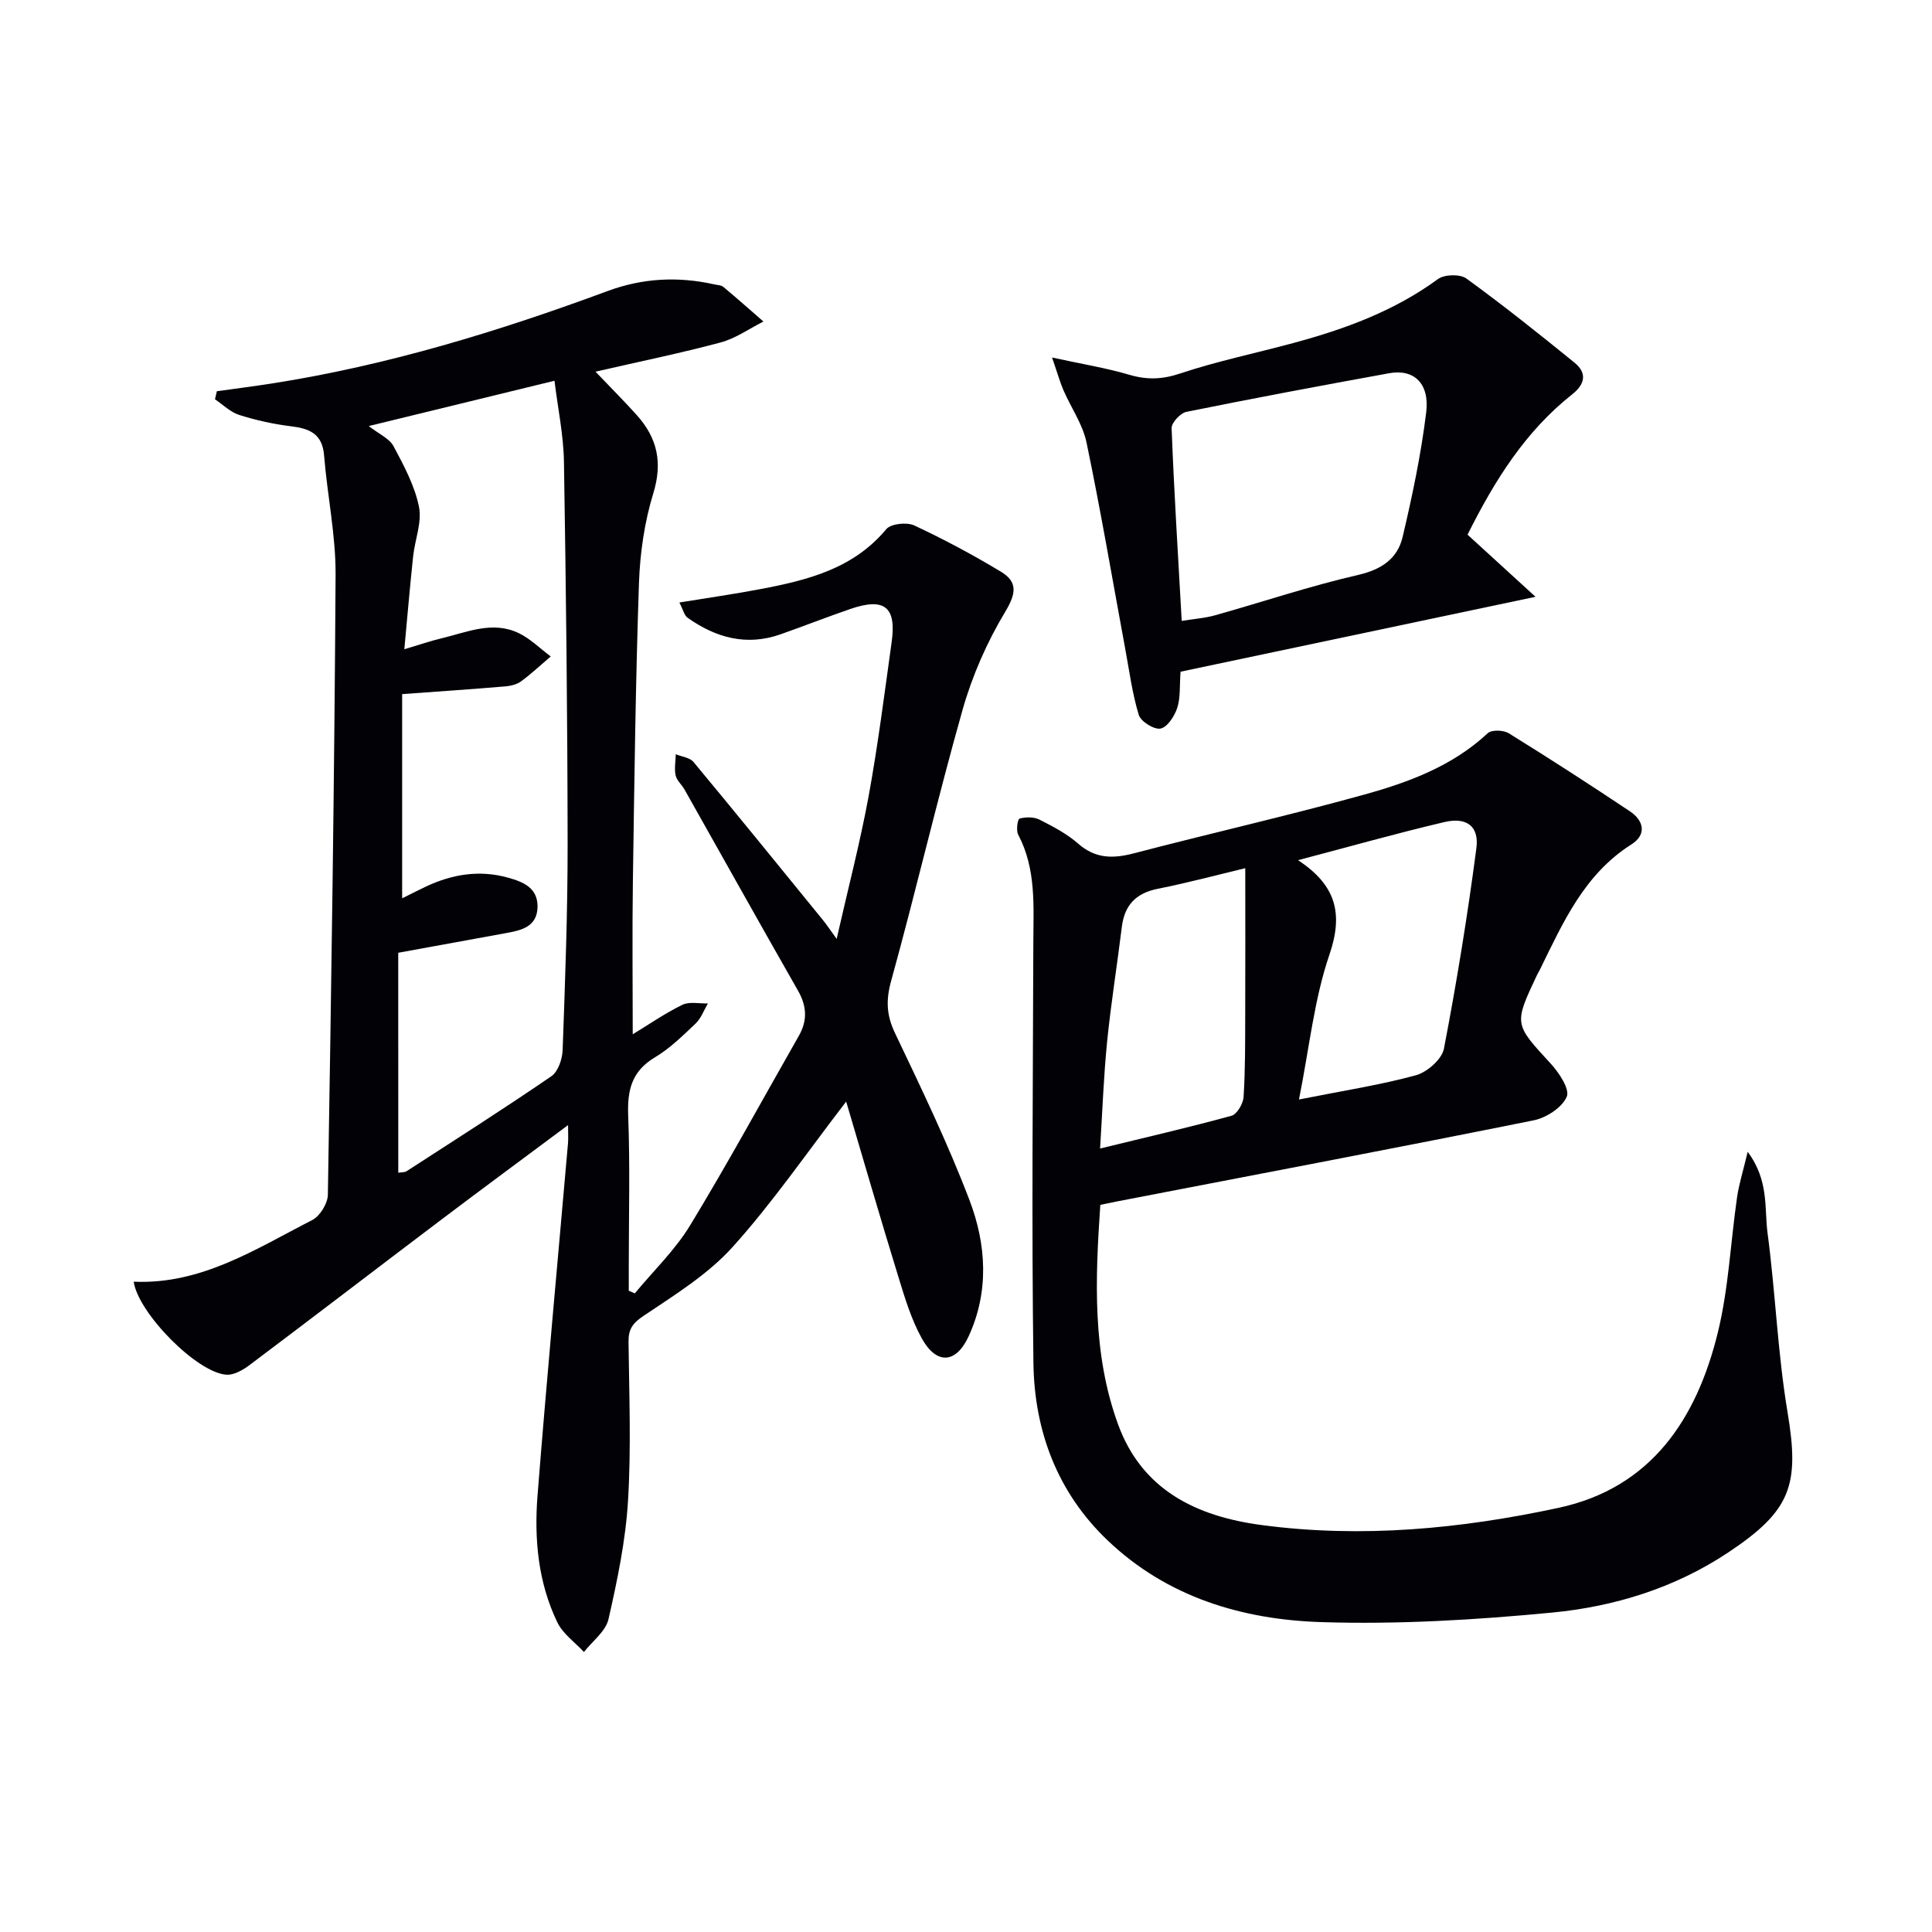
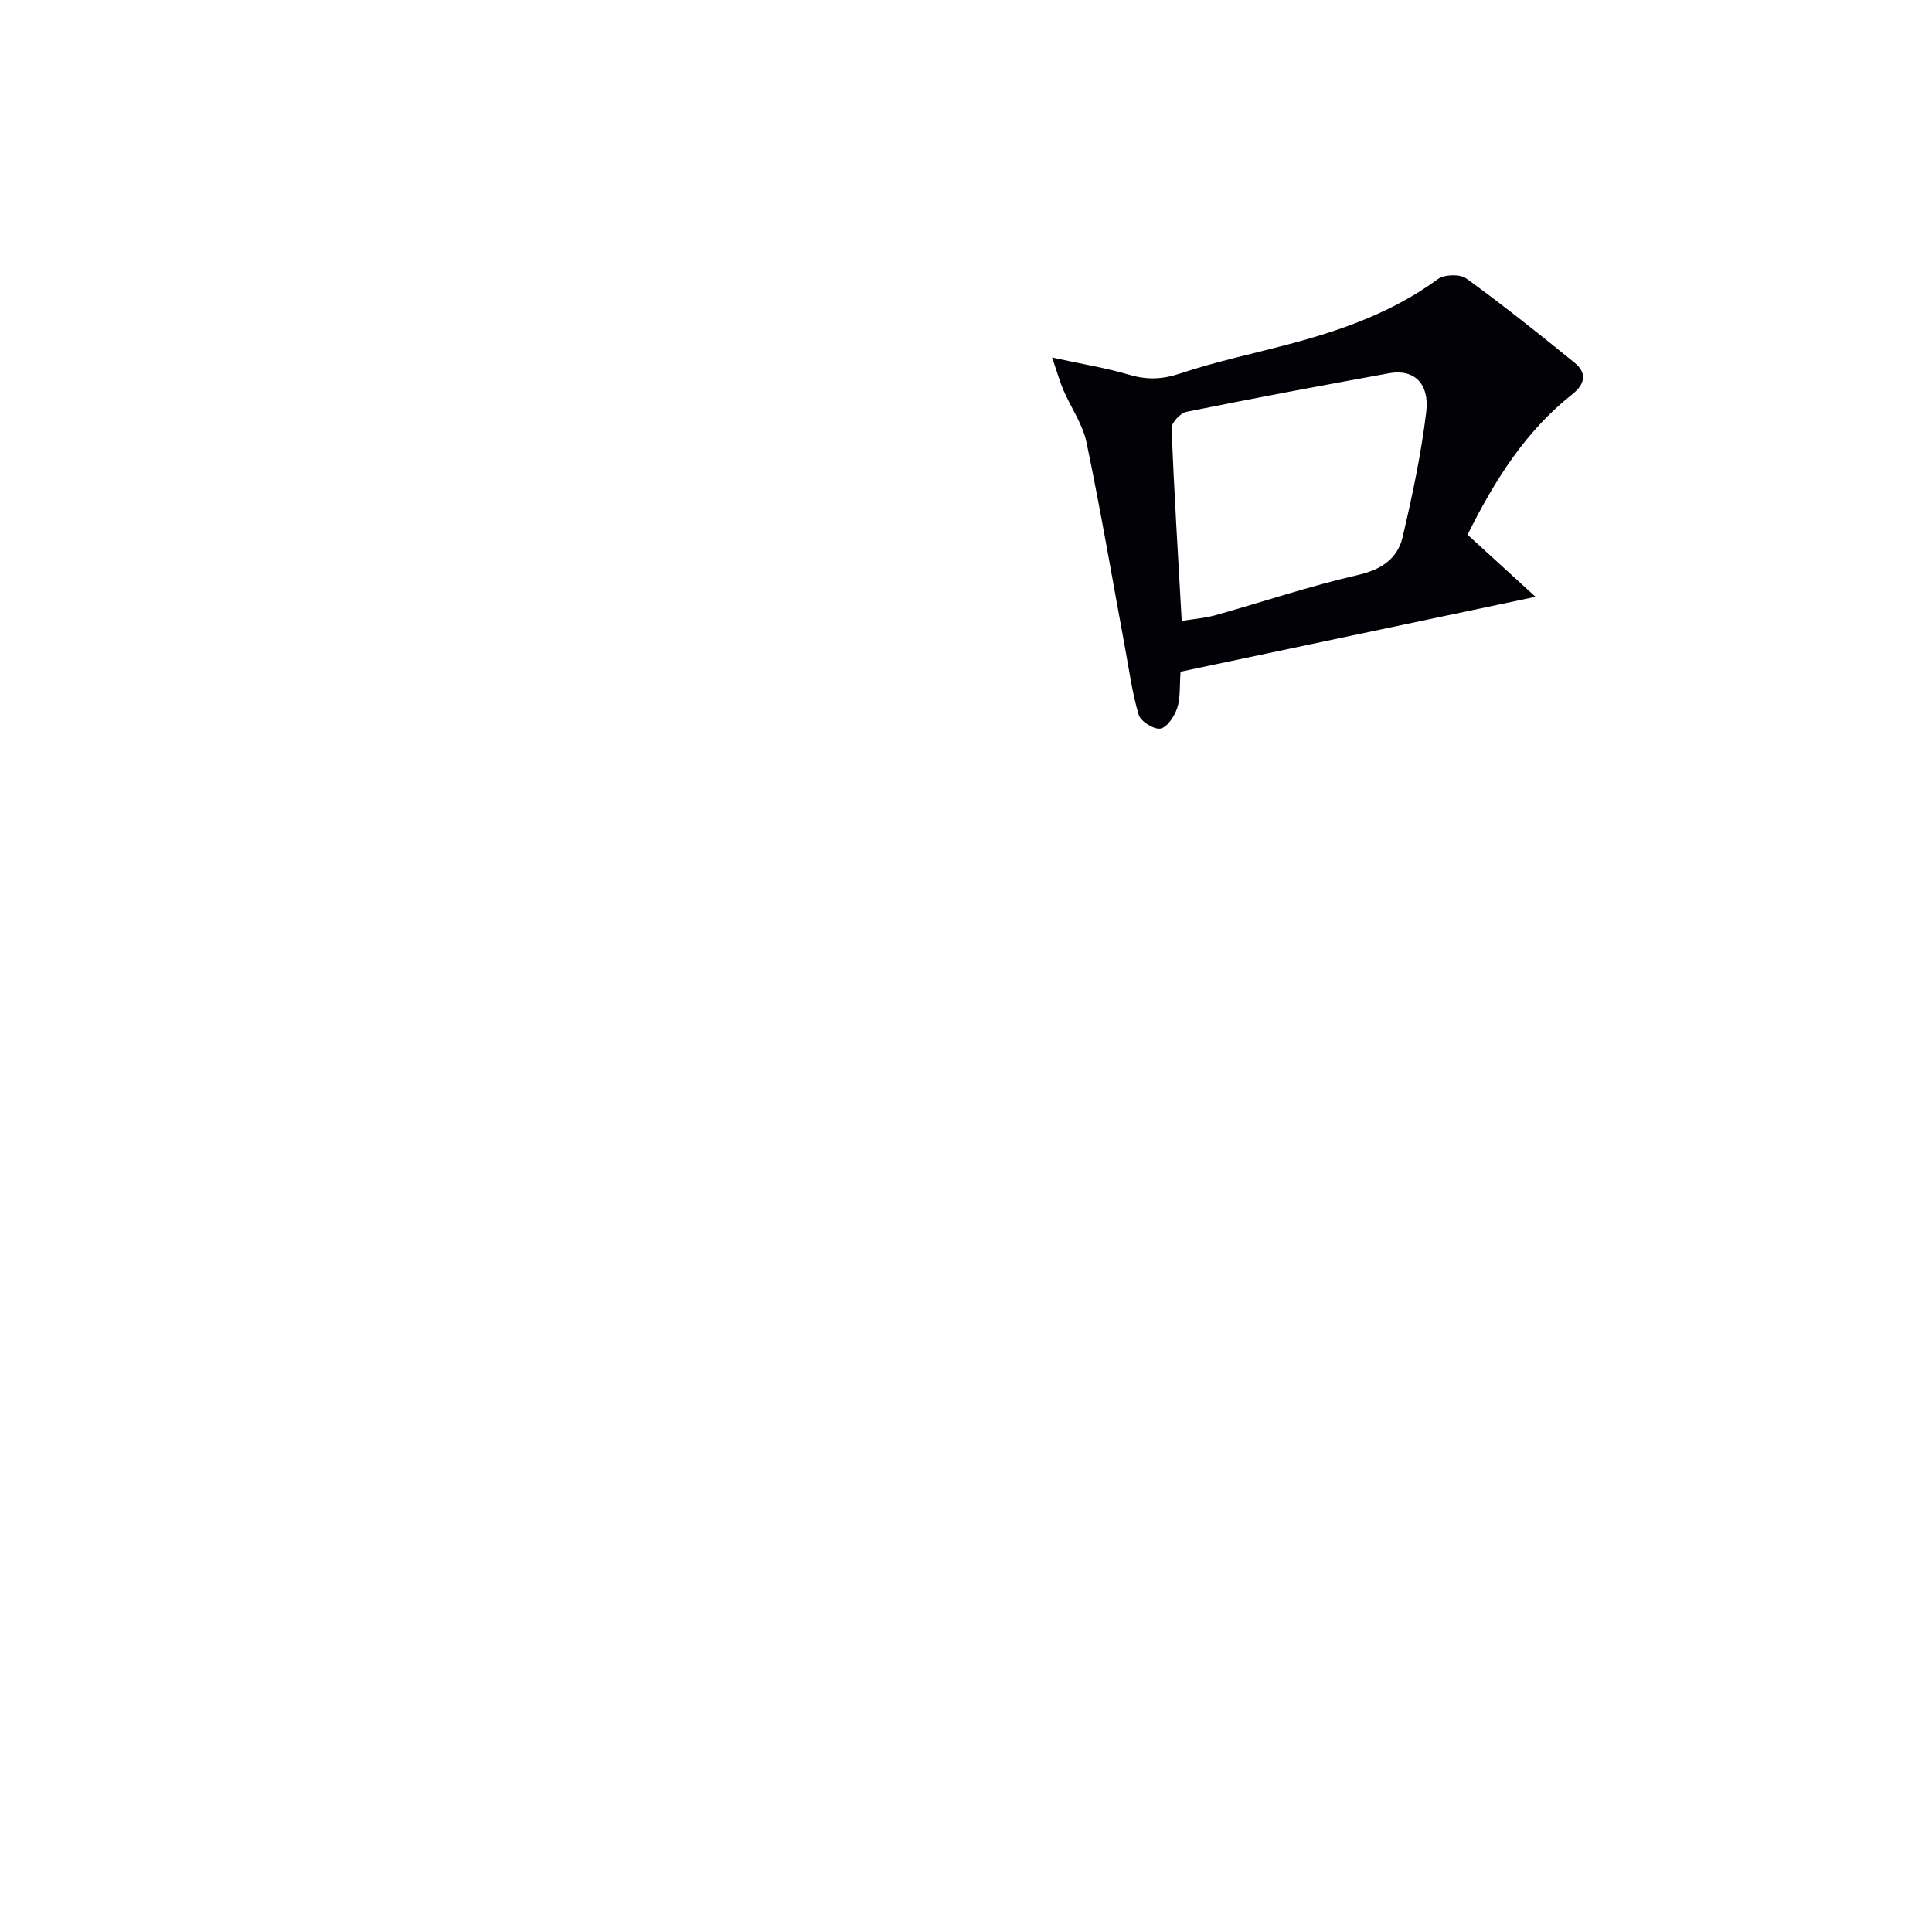
<svg xmlns="http://www.w3.org/2000/svg" enable-background="new 0 0 400 400" viewBox="0 0 400 400">
-   <path d="m175.19 228.07c-8.17 10.61-15.23 20.93-23.53 30.13-5.12 5.67-11.96 9.9-18.4 14.22-2.28 1.53-3.16 2.76-3.13 5.39.13 11 .56 22.02-.11 32.98-.5 8.21-2.21 16.4-4.04 24.45-.58 2.52-3.33 4.54-5.08 6.79-1.87-2.02-4.35-3.75-5.5-6.12-4-8.28-4.82-17.29-4.11-26.29 1.92-24.33 4.19-48.63 6.31-72.94.08-.93.01-1.87.01-3.74-9.16 6.83-17.67 13.1-26.1 19.47-13.28 10.03-26.48 20.17-39.79 30.17-1.37 1.03-3.22 2.12-4.79 2.04-6.09-.33-18.32-12.76-19.25-19.26 14 .63 25.28-6.78 36.98-12.77 1.59-.82 3.19-3.42 3.22-5.22.71-42.78 1.35-85.56 1.6-128.34.05-8.24-1.72-16.47-2.38-24.73-.36-4.53-3.05-5.59-6.91-6.05-3.62-.45-7.23-1.25-10.69-2.35-1.82-.58-3.34-2.12-4.99-3.23.13-.56.26-1.11.39-1.67 3.81-.53 7.62-1.02 11.42-1.61 23.88-3.74 46.87-10.76 69.47-19.13 7.26-2.69 14.57-3.06 22.06-1.39.65.15 1.44.14 1.91.53 2.81 2.34 5.54 4.77 8.3 7.17-2.94 1.48-5.74 3.49-8.86 4.33-8.29 2.22-16.71 3.94-25.91 6.05 3.27 3.43 6.01 6.16 8.59 9.04 4.19 4.69 5.34 9.74 3.39 16.1-1.83 5.96-2.76 12.37-2.98 18.61-.7 20.63-.96 41.27-1.26 61.91-.15 10.28-.03 20.57-.03 31.53 3.34-2.03 6.68-4.35 10.29-6.11 1.46-.71 3.5-.22 5.28-.28-.84 1.41-1.42 3.08-2.56 4.17-2.65 2.52-5.33 5.15-8.43 7-4.82 2.88-5.72 6.82-5.52 12.06.4 10.48.12 20.99.12 31.49v4.76c.42.18.83.37 1.25.55 3.85-4.66 8.32-8.94 11.43-14.05 7.84-12.89 15.05-26.16 22.53-39.27 1.81-3.17 1.66-6.16-.18-9.37-7.9-13.84-15.66-27.75-23.49-41.63-.57-1.01-1.61-1.87-1.84-2.93-.3-1.39 0-2.91.03-4.37 1.24.51 2.91.68 3.67 1.6 9.03 10.86 17.92 21.83 26.84 32.78.72.88 1.35 1.85 2.8 3.85 2.38-10.5 4.85-19.93 6.61-29.49 1.94-10.6 3.29-21.31 4.78-31.99 1.02-7.25-1.49-9.25-8.52-6.84-4.86 1.67-9.65 3.55-14.49 5.26-7.05 2.48-13.4.71-19.25-3.44-.69-.49-.91-1.64-1.69-3.15 5.93-.97 11.42-1.75 16.87-2.79 9.71-1.85 19.14-4.2 25.96-12.39.95-1.14 4.24-1.49 5.78-.78 6.15 2.87 12.17 6.09 17.98 9.6 3.45 2.08 3.16 4.47.89 8.25-3.78 6.28-6.84 13.24-8.84 20.29-5.28 18.64-9.65 37.53-14.81 56.21-1.1 4-.95 7.08.82 10.78 5.43 11.4 10.93 22.81 15.42 34.59 3.48 9.14 4.1 18.9-.2 28.2-2.6 5.63-6.63 5.89-9.67.42-2.22-4-3.57-8.55-4.92-12.96-3.7-12-7.19-24.08-10.75-36.09zm-92.73 14.73c.77-.12 1.32-.06 1.68-.29 10.05-6.5 20.15-12.93 30.02-19.69 1.39-.95 2.26-3.55 2.33-5.43.51-14.3 1.05-28.6 1.03-42.91-.03-26.3-.33-52.59-.76-78.88-.09-5.53-1.26-11.04-1.96-16.77-12.87 3.14-25.01 6.1-38.45 9.38 2.13 1.67 4.27 2.57 5.12 4.16 2.14 4 4.38 8.17 5.27 12.53.66 3.22-.84 6.84-1.21 10.31-.65 6.16-1.18 12.33-1.82 19.21 3.27-.97 5.45-1.73 7.69-2.26 5.28-1.26 10.6-3.69 16.02-1.07 2.41 1.17 4.42 3.19 6.6 4.82-2.03 1.73-3.98 3.57-6.13 5.15-.88.65-2.16.96-3.29 1.05-6.75.57-13.5 1.03-21.34 1.6v42.28c1.47-.73 3.2-1.62 4.95-2.45 5.43-2.54 11.02-3.48 16.94-1.84 3.26.9 6.2 2.15 6.14 6.07-.07 4.13-3.37 4.85-6.59 5.43-7.44 1.36-14.87 2.71-22.25 4.06.01 15.22.01 30.3.01 45.54z" fill="#010106" />
-   <path d="m227.81 249.45c-1.06 15.48-1.68 30.77 3.67 45.44 4.96 13.62 16.23 19.07 29.76 20.86 20.71 2.75 41.23.78 61.45-3.57 19.23-4.14 28.59-18.46 32.96-36.26 2.24-9.12 2.64-18.69 3.99-28.04.39-2.7 1.23-5.33 2.2-9.41 4.45 5.99 3.43 11.68 4.11 16.79 1.64 12.34 2.09 24.85 4.14 37.11 2.52 15.09.77 20.38-12.31 29.07-11.06 7.35-23.53 11.19-36.46 12.43-15.85 1.52-31.88 2.48-47.78 1.97-16.34-.52-31.88-5.15-44.21-16.91-10.44-9.95-15.18-22.69-15.37-36.73-.39-28.98-.1-57.97-.02-86.95.02-7.65.63-15.32-3.14-22.46-.46-.87-.11-3.21.28-3.31 1.28-.34 2.96-.37 4.12.21 2.81 1.42 5.69 2.93 8.03 4.98 3.55 3.12 7.17 3.13 11.45 2.02 15.89-4.15 31.93-7.79 47.75-12.17 9.24-2.56 18.3-5.91 25.59-12.72.8-.75 3.27-.66 4.36.02 8.45 5.23 16.8 10.63 25.07 16.15 2.91 1.94 3.52 4.83.31 6.86-9.72 6.16-14.11 16.08-18.87 25.78-.22.45-.48.87-.7 1.32-4.79 10.16-4.69 10.07 2.85 18.26 1.73 1.88 4.01 5.31 3.34 6.87-.95 2.23-4.2 4.35-6.8 4.88-27.97 5.64-56 10.95-84.02 16.36-1.62.29-3.24.64-5.75 1.15zm41.13-21.81c9.4-1.87 16.92-3.02 24.21-5.02 2.33-.64 5.38-3.32 5.8-5.5 2.65-13.76 4.9-27.62 6.72-41.51.6-4.56-2.03-6.49-6.62-5.41-9.92 2.33-19.73 5.11-30.3 7.89 7.82 5.16 9.42 10.99 6.5 19.54-3.16 9.22-4.15 19.2-6.31 30.01zm-11.12-47.89c-5.63 1.35-11.83 3.01-18.1 4.26-4.56.91-6.9 3.39-7.46 7.92-.97 7.9-2.24 15.77-3.04 23.68-.72 7.22-.98 14.49-1.46 22.18 9.62-2.35 18.46-4.38 27.2-6.78 1.14-.31 2.42-2.5 2.51-3.89.36-5.63.32-11.29.34-16.94.04-10.21.01-20.42.01-30.43z" fill="#010106" />
  <path d="m303.84 110.7c4.66 4.26 9.08 8.3 14.07 12.86-25.2 5.32-49.27 10.4-73.49 15.51-.22 3 0 5.4-.69 7.5-.56 1.7-2.03 3.98-3.45 4.27-1.32.27-4.09-1.46-4.51-2.82-1.37-4.52-1.98-9.27-2.85-13.94-2.62-14.17-5.03-28.38-7.97-42.48-.79-3.77-3.21-7.2-4.78-10.82-.69-1.6-1.16-3.3-2.35-6.76 6.27 1.37 11.21 2.16 15.98 3.57 3.66 1.08 6.82.98 10.53-.26 7.68-2.56 15.67-4.21 23.51-6.33 10.62-2.87 20.84-6.6 29.87-13.22 1.34-.98 4.57-1.07 5.88-.12 7.65 5.55 15.05 11.46 22.39 17.42 2.64 2.14 2.21 4.45-.48 6.57-9.6 7.59-15.98 17.65-21.66 29.05zm-59.18 17.85c2.42-.4 4.74-.55 6.94-1.17 9.87-2.77 19.62-6.06 29.6-8.35 4.87-1.12 8.15-3.39 9.2-7.86 2.01-8.52 3.82-17.13 4.88-25.81.73-6.01-2.57-9.01-7.65-8.09-14.02 2.55-28.03 5.17-42 8-1.25.25-3.1 2.26-3.06 3.38.5 13.07 1.32 26.13 2.09 39.9z" fill="#010106" />
</svg>